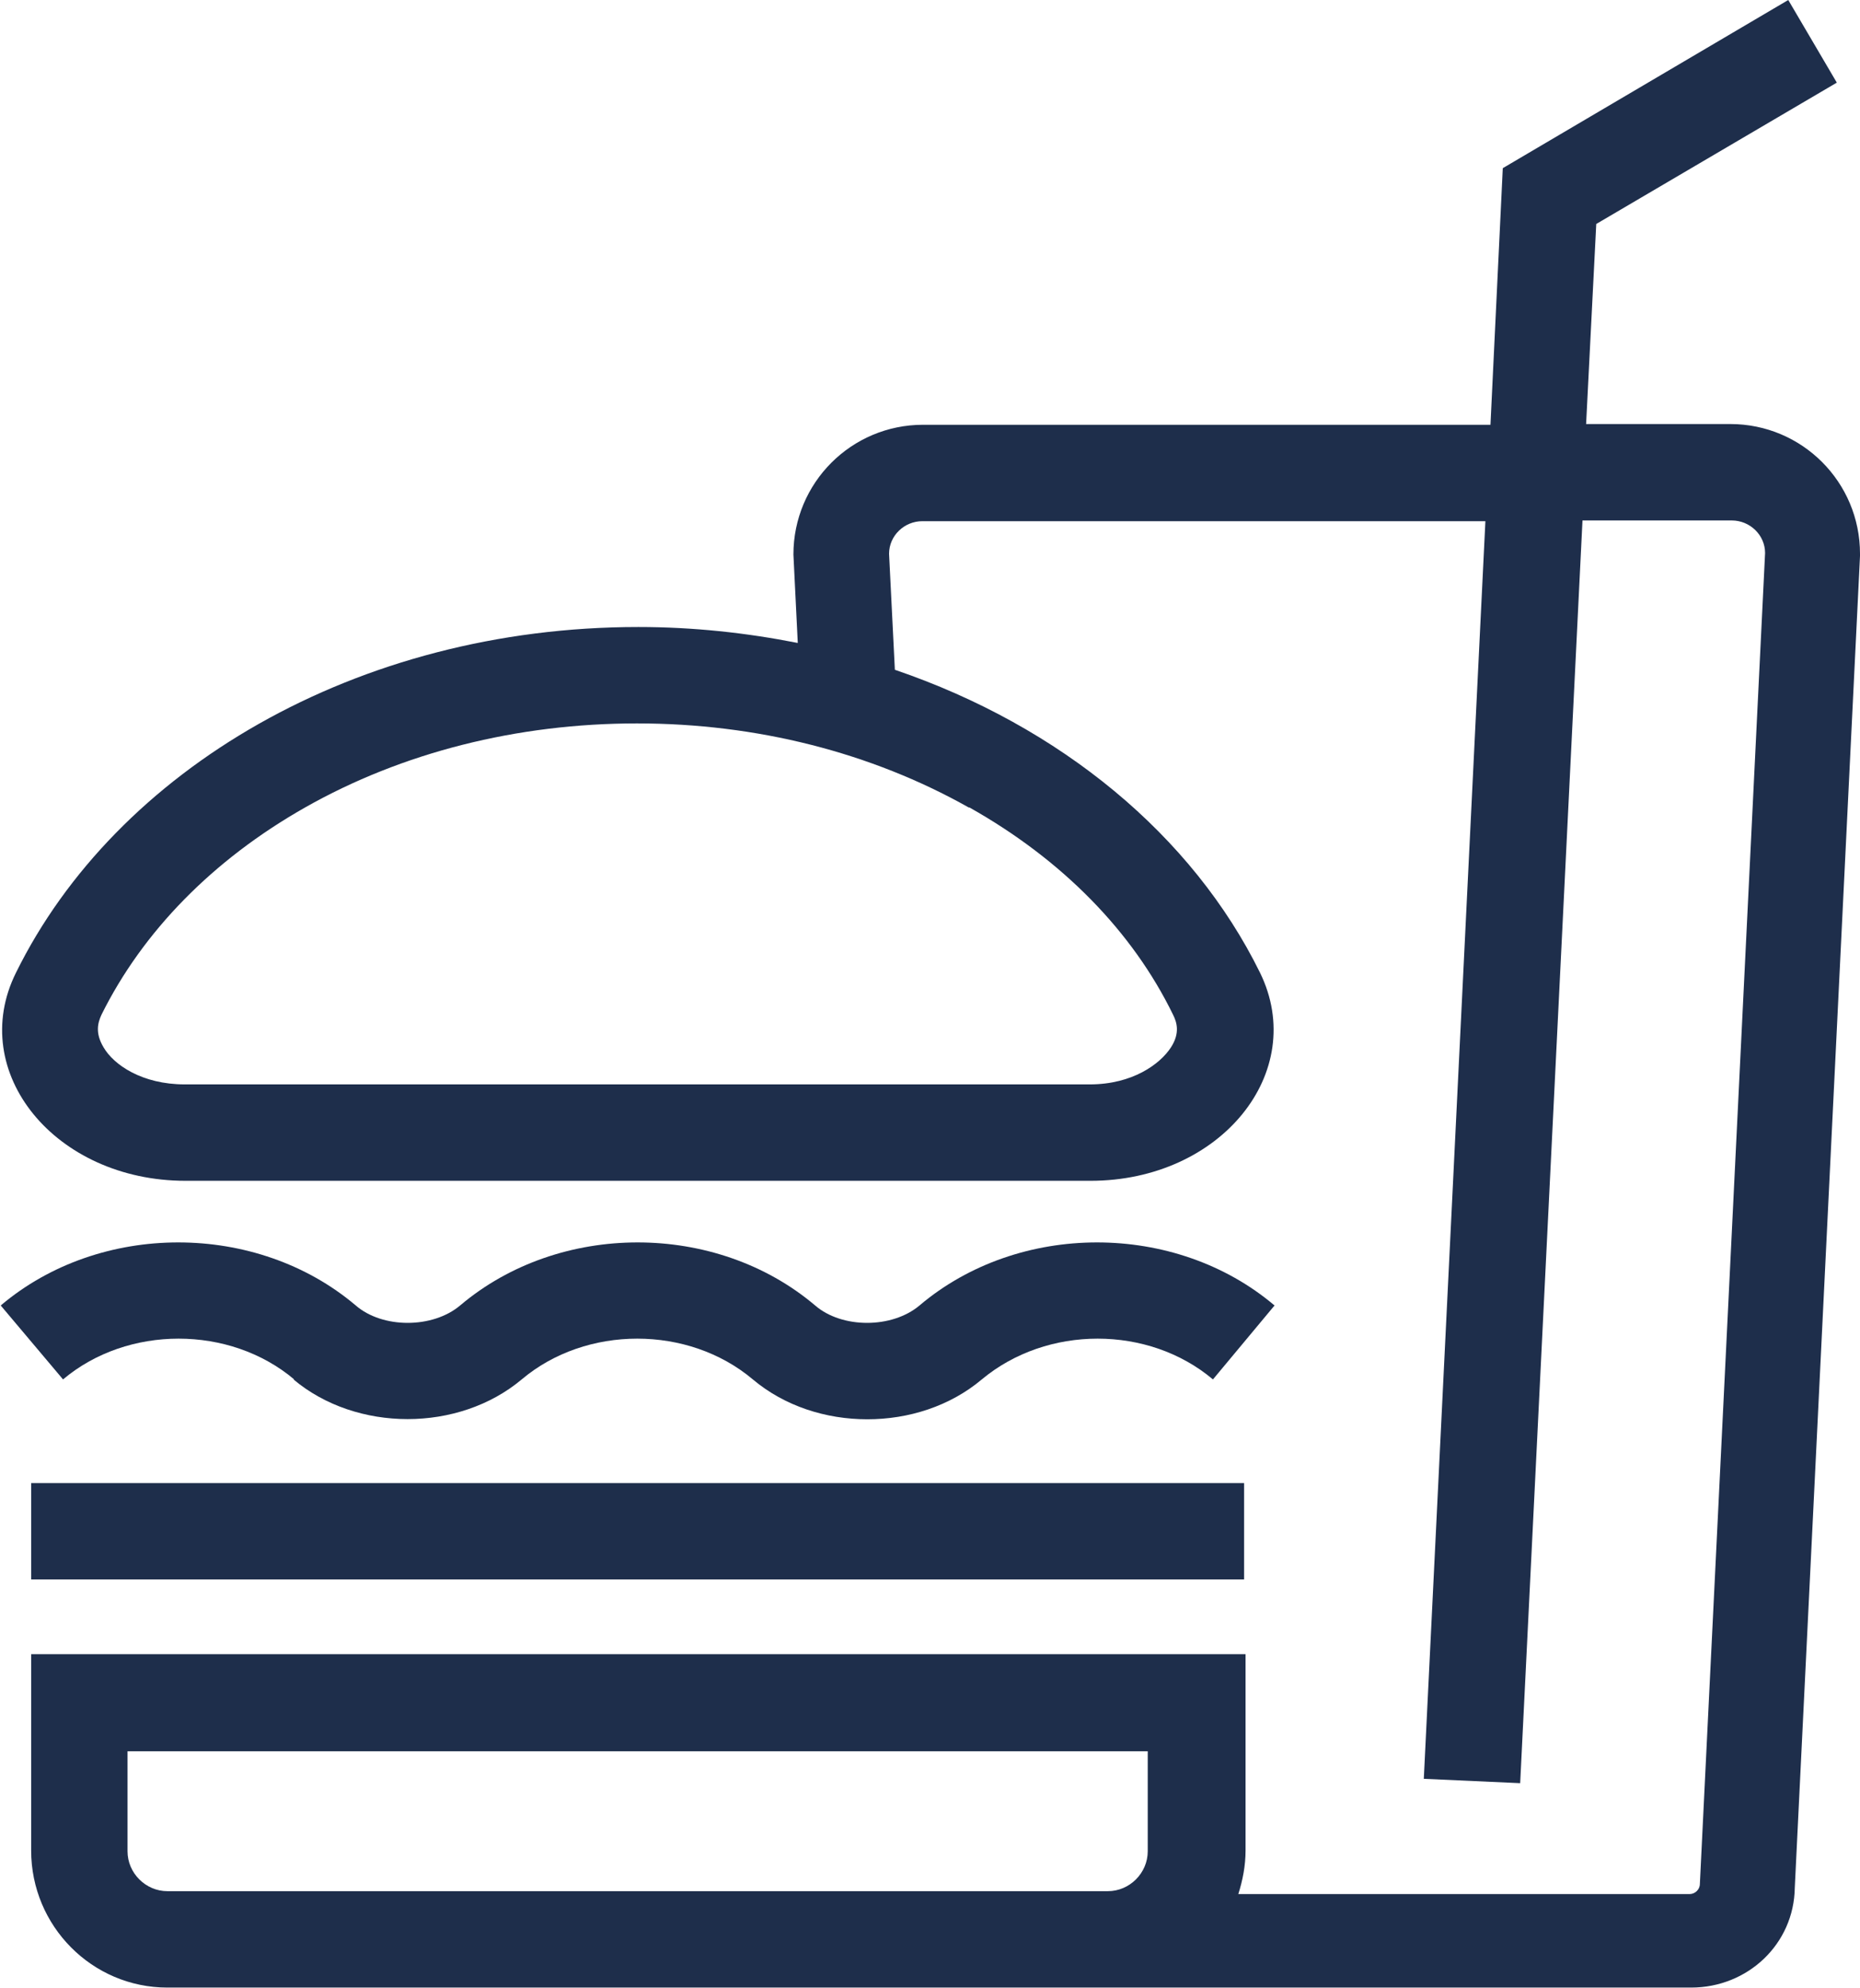
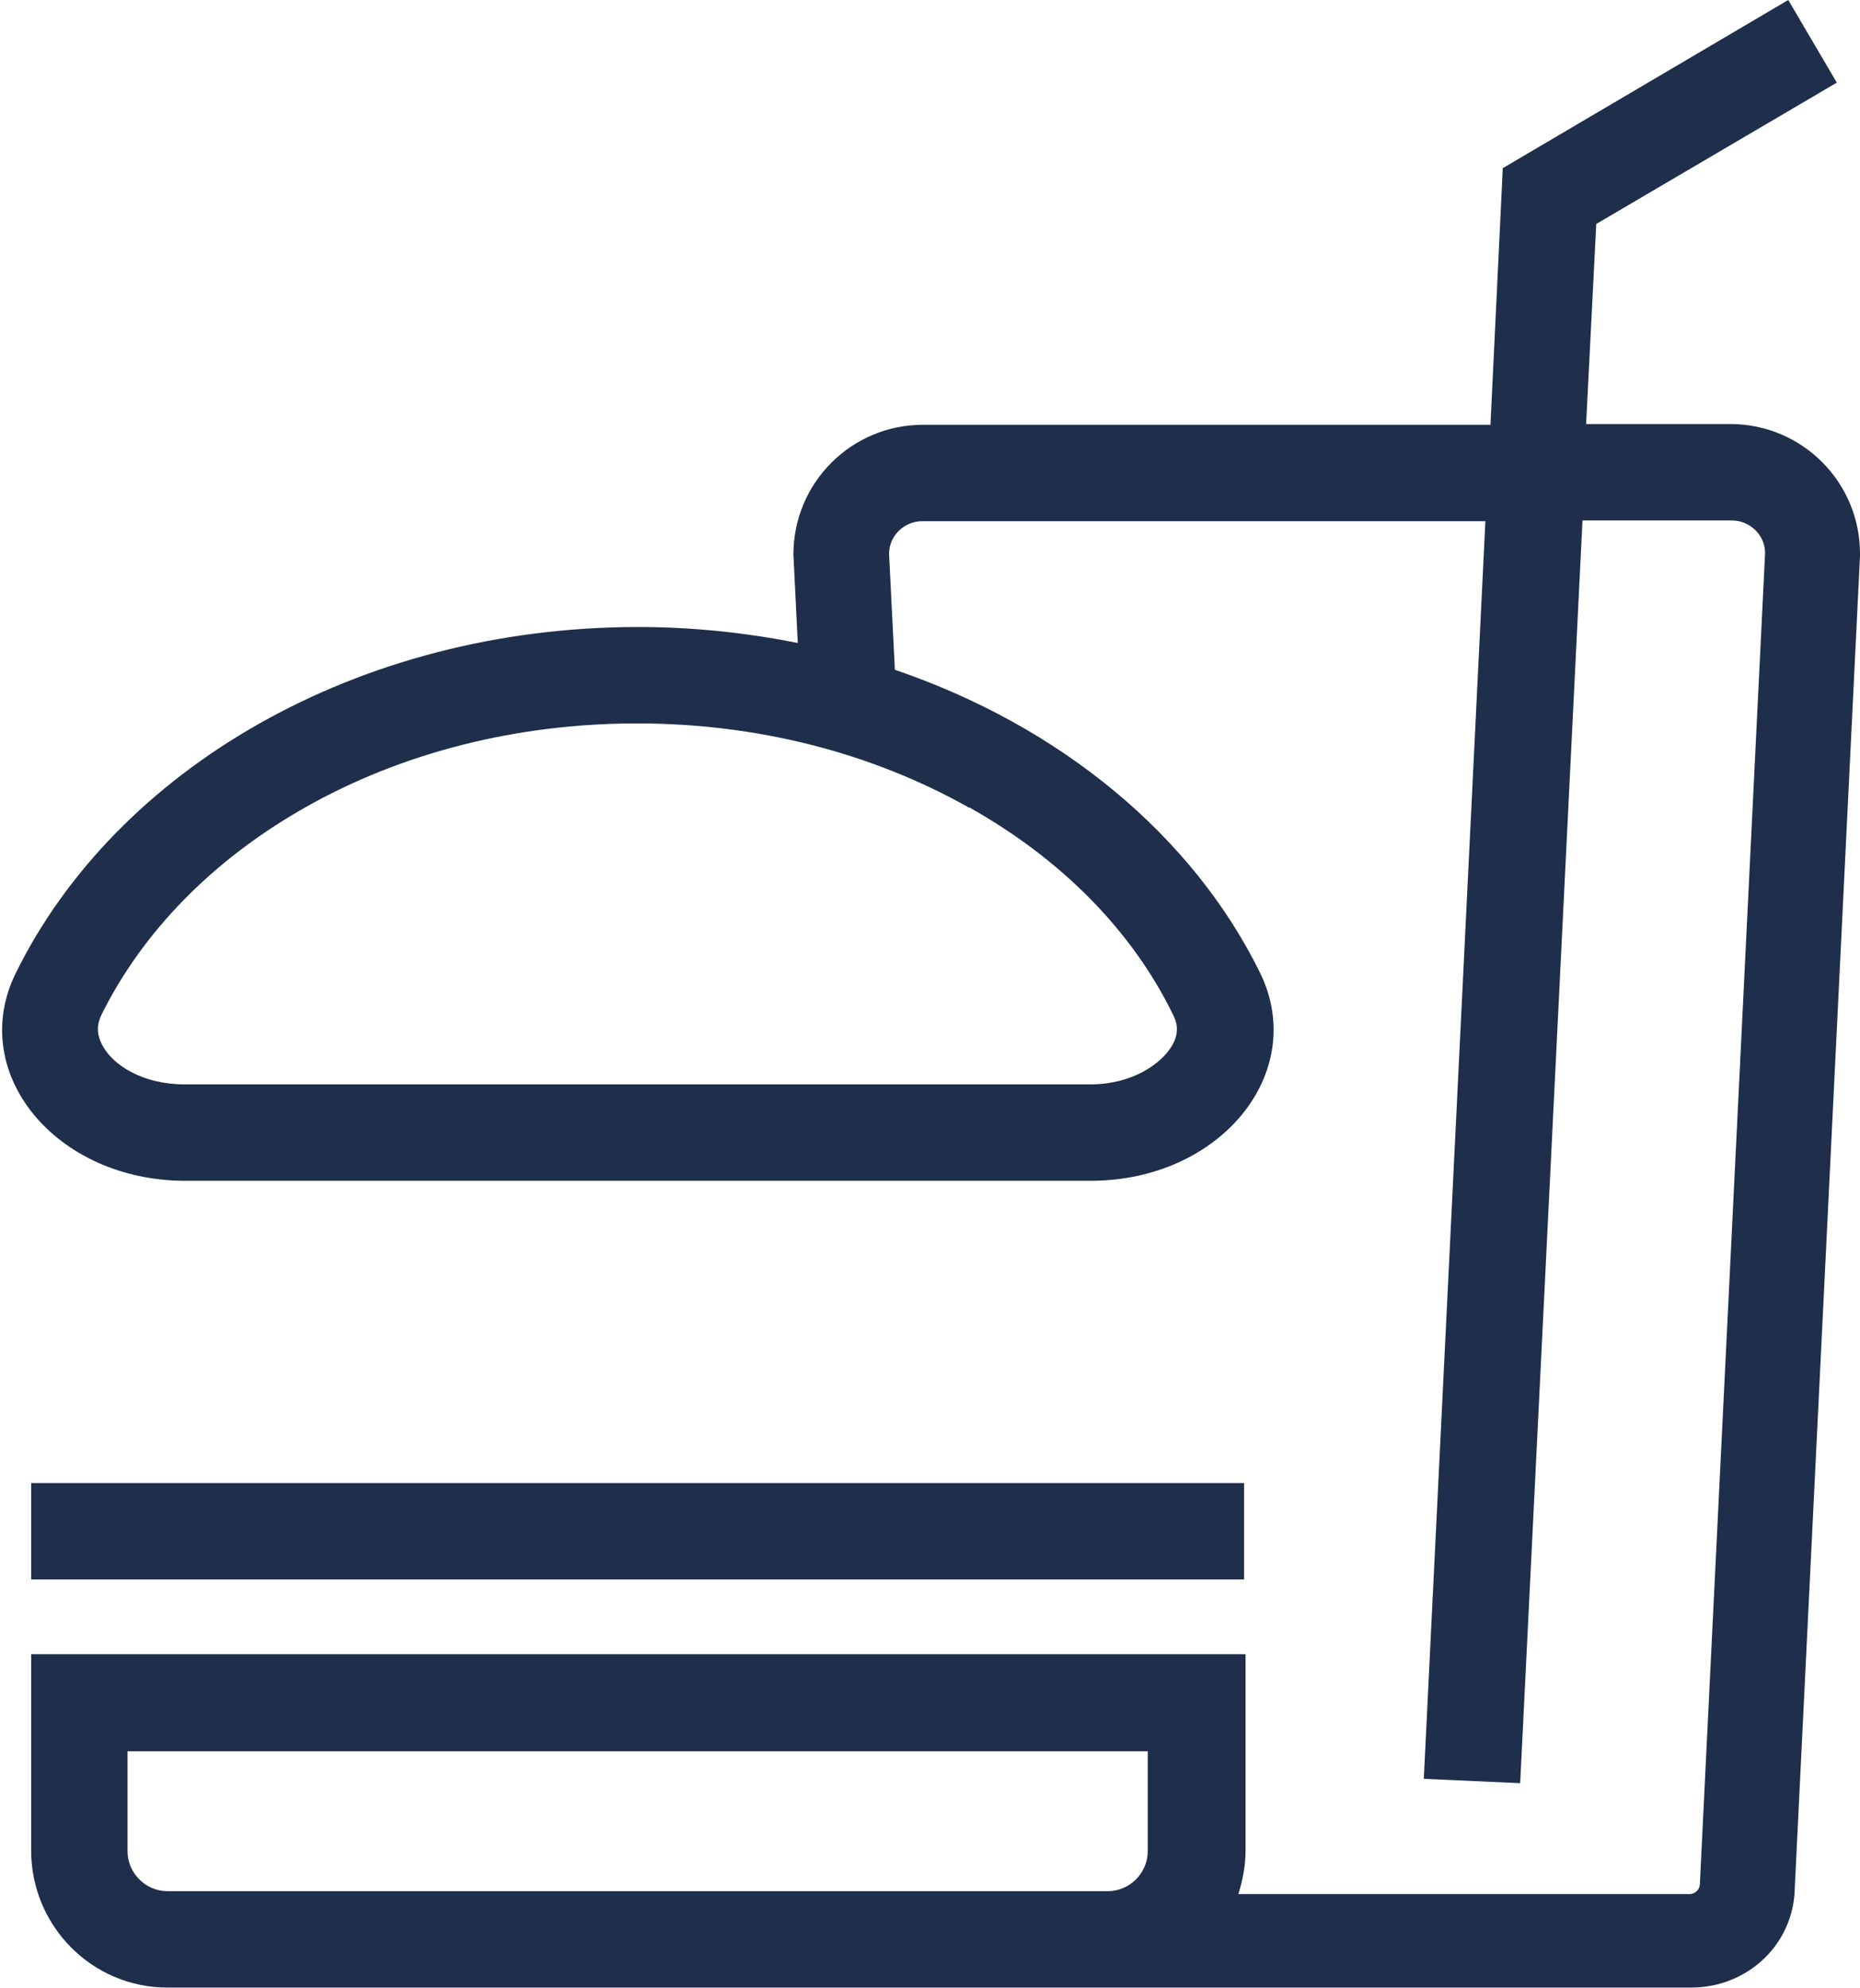
<svg xmlns="http://www.w3.org/2000/svg" width="256.7" height="274.3" version="1.1" viewBox="0 0 256.7 274.3">
  <defs>
    <style>
      .cls-1 {
        fill: none;
      }

      .cls-2 {
        fill: #1e2e4b;
      }
    </style>
  </defs>
  <g>
    <g id="Layer_5">
      <g>
        <path class="cls-1" d="M158.4,255.4v-13.8H17.6v13.8c0,3,2.5,5.5,5.5,5.5h129.8c3,0,5.5-2.5,5.5-5.5h0Z" />
        <path class="cls-1" d="M42.2,111.4c-12.8,7.2-22.5,17.1-28.1,28.6-.5,1-1,2.5.3,4.5,1.5,2.3,5.3,5.1,11.2,5.1h124.9c6,0,9.8-2.7,11.2-5.1,1.2-2,.8-3.4.3-4.5-5.7-11.5-15.4-21.4-28.1-28.6-13.4-7.6-29.3-11.6-45.8-11.6s-32.3,4-45.8,11.6h0Z" />
-         <path class="cls-2" d="M238.8,58.5h-19.9l1.4-27.6,33.2-19.5-6.7-11.4-39.4,23.2-1.7,35.4h-78.3c-9.9,0-17.9,8-17.9,17.9l.6,12.2c-7.1-1.4-14.4-2.2-22-2.2-38.9,0-72.1,19.7-85.9,47.7-6.8,13.7,5.4,28.7,23.4,28.7h124.9c18,0,30.1-15,23.4-28.7-9.3-18.9-27.5-34-50.4-41.8l-.8-16c0-2.5,2.1-4.5,4.6-4.5h77.7l-8.5,173.5,13.3.6,8.6-174.2h20.6c2.5,0,4.6,2,4.6,4.5l-9,183.6c0,.8-.7,1.4-1.4,1.4h-62.3c.6-1.9,1-3.9,1-6v-27.1H4.3v27.1c0,10.4,8.4,18.9,18.8,18.9h210.3c7.8,0,14.2-6,14.3-13.8l9-183.7v-.3c0-9.9-8-17.9-17.9-17.9h0ZM133.8,111.4c12.8,7.2,22.5,17.1,28.1,28.6.5,1,1,2.5-.3,4.5-1.5,2.3-5.3,5.1-11.2,5.1H25.5c-5.9,0-9.8-2.7-11.2-5.1-1.2-2-.8-3.4-.3-4.5,5.7-11.5,15.4-21.4,28.1-28.6,13.4-7.6,29.3-11.6,45.8-11.6s32.3,4,45.8,11.6h0ZM23.1,260.9c-3,0-5.5-2.5-5.5-5.5v-13.8h140.8v13.8c0,3-2.5,5.5-5.5,5.5H23.1h0Z" />
-         <path class="cls-2" d="M40.5,190.3c8.7,7.3,22.8,7.3,31.5,0,8.9-7.5,23-7.5,31.9,0,4.4,3.7,10.1,5.5,15.8,5.5s11.4-1.8,15.8-5.5c9-7.5,23-7.5,31.9,0l8.5-10.2c-13.7-11.6-35.3-11.6-49,0-3.8,3.2-10.7,3.2-14.4,0-13.7-11.6-35.3-11.6-49,0-3.8,3.2-10.7,3.2-14.4,0-13.7-11.6-35.3-11.6-49,0l8.6,10.2c8.9-7.5,23-7.5,31.9,0h0Z" />
+         <path class="cls-2" d="M238.8,58.5h-19.9l1.4-27.6,33.2-19.5-6.7-11.4-39.4,23.2-1.7,35.4h-78.3c-9.9,0-17.9,8-17.9,17.9l.6,12.2c-7.1-1.4-14.4-2.2-22-2.2-38.9,0-72.1,19.7-85.9,47.7-6.8,13.7,5.4,28.7,23.4,28.7h124.9c18,0,30.1-15,23.4-28.7-9.3-18.9-27.5-34-50.4-41.8l-.8-16c0-2.5,2.1-4.5,4.6-4.5h77.7l-8.5,173.5,13.3.6,8.6-174.2h20.6c2.5,0,4.6,2,4.6,4.5l-9,183.6c0,.8-.7,1.4-1.4,1.4h-62.3c.6-1.9,1-3.9,1-6v-27.1H4.3v27.1c0,10.4,8.4,18.9,18.8,18.9h210.3c7.8,0,14.2-6,14.3-13.8l9-183.7v-.3c0-9.9-8-17.9-17.9-17.9h0ZM133.8,111.4c12.8,7.2,22.5,17.1,28.1,28.6.5,1,1,2.5-.3,4.5-1.5,2.3-5.3,5.1-11.2,5.1H25.5c-5.9,0-9.8-2.7-11.2-5.1-1.2-2-.8-3.4-.3-4.5,5.7-11.5,15.4-21.4,28.1-28.6,13.4-7.6,29.3-11.6,45.8-11.6s32.3,4,45.8,11.6h0ZM23.1,260.9c-3,0-5.5-2.5-5.5-5.5v-13.8h140.8v13.8c0,3-2.5,5.5-5.5,5.5h0Z" />
        <rect class="cls-2" x="4.3" y="204.6" width="167.4" height="13.3" />
      </g>
    </g>
  </g>
</svg>